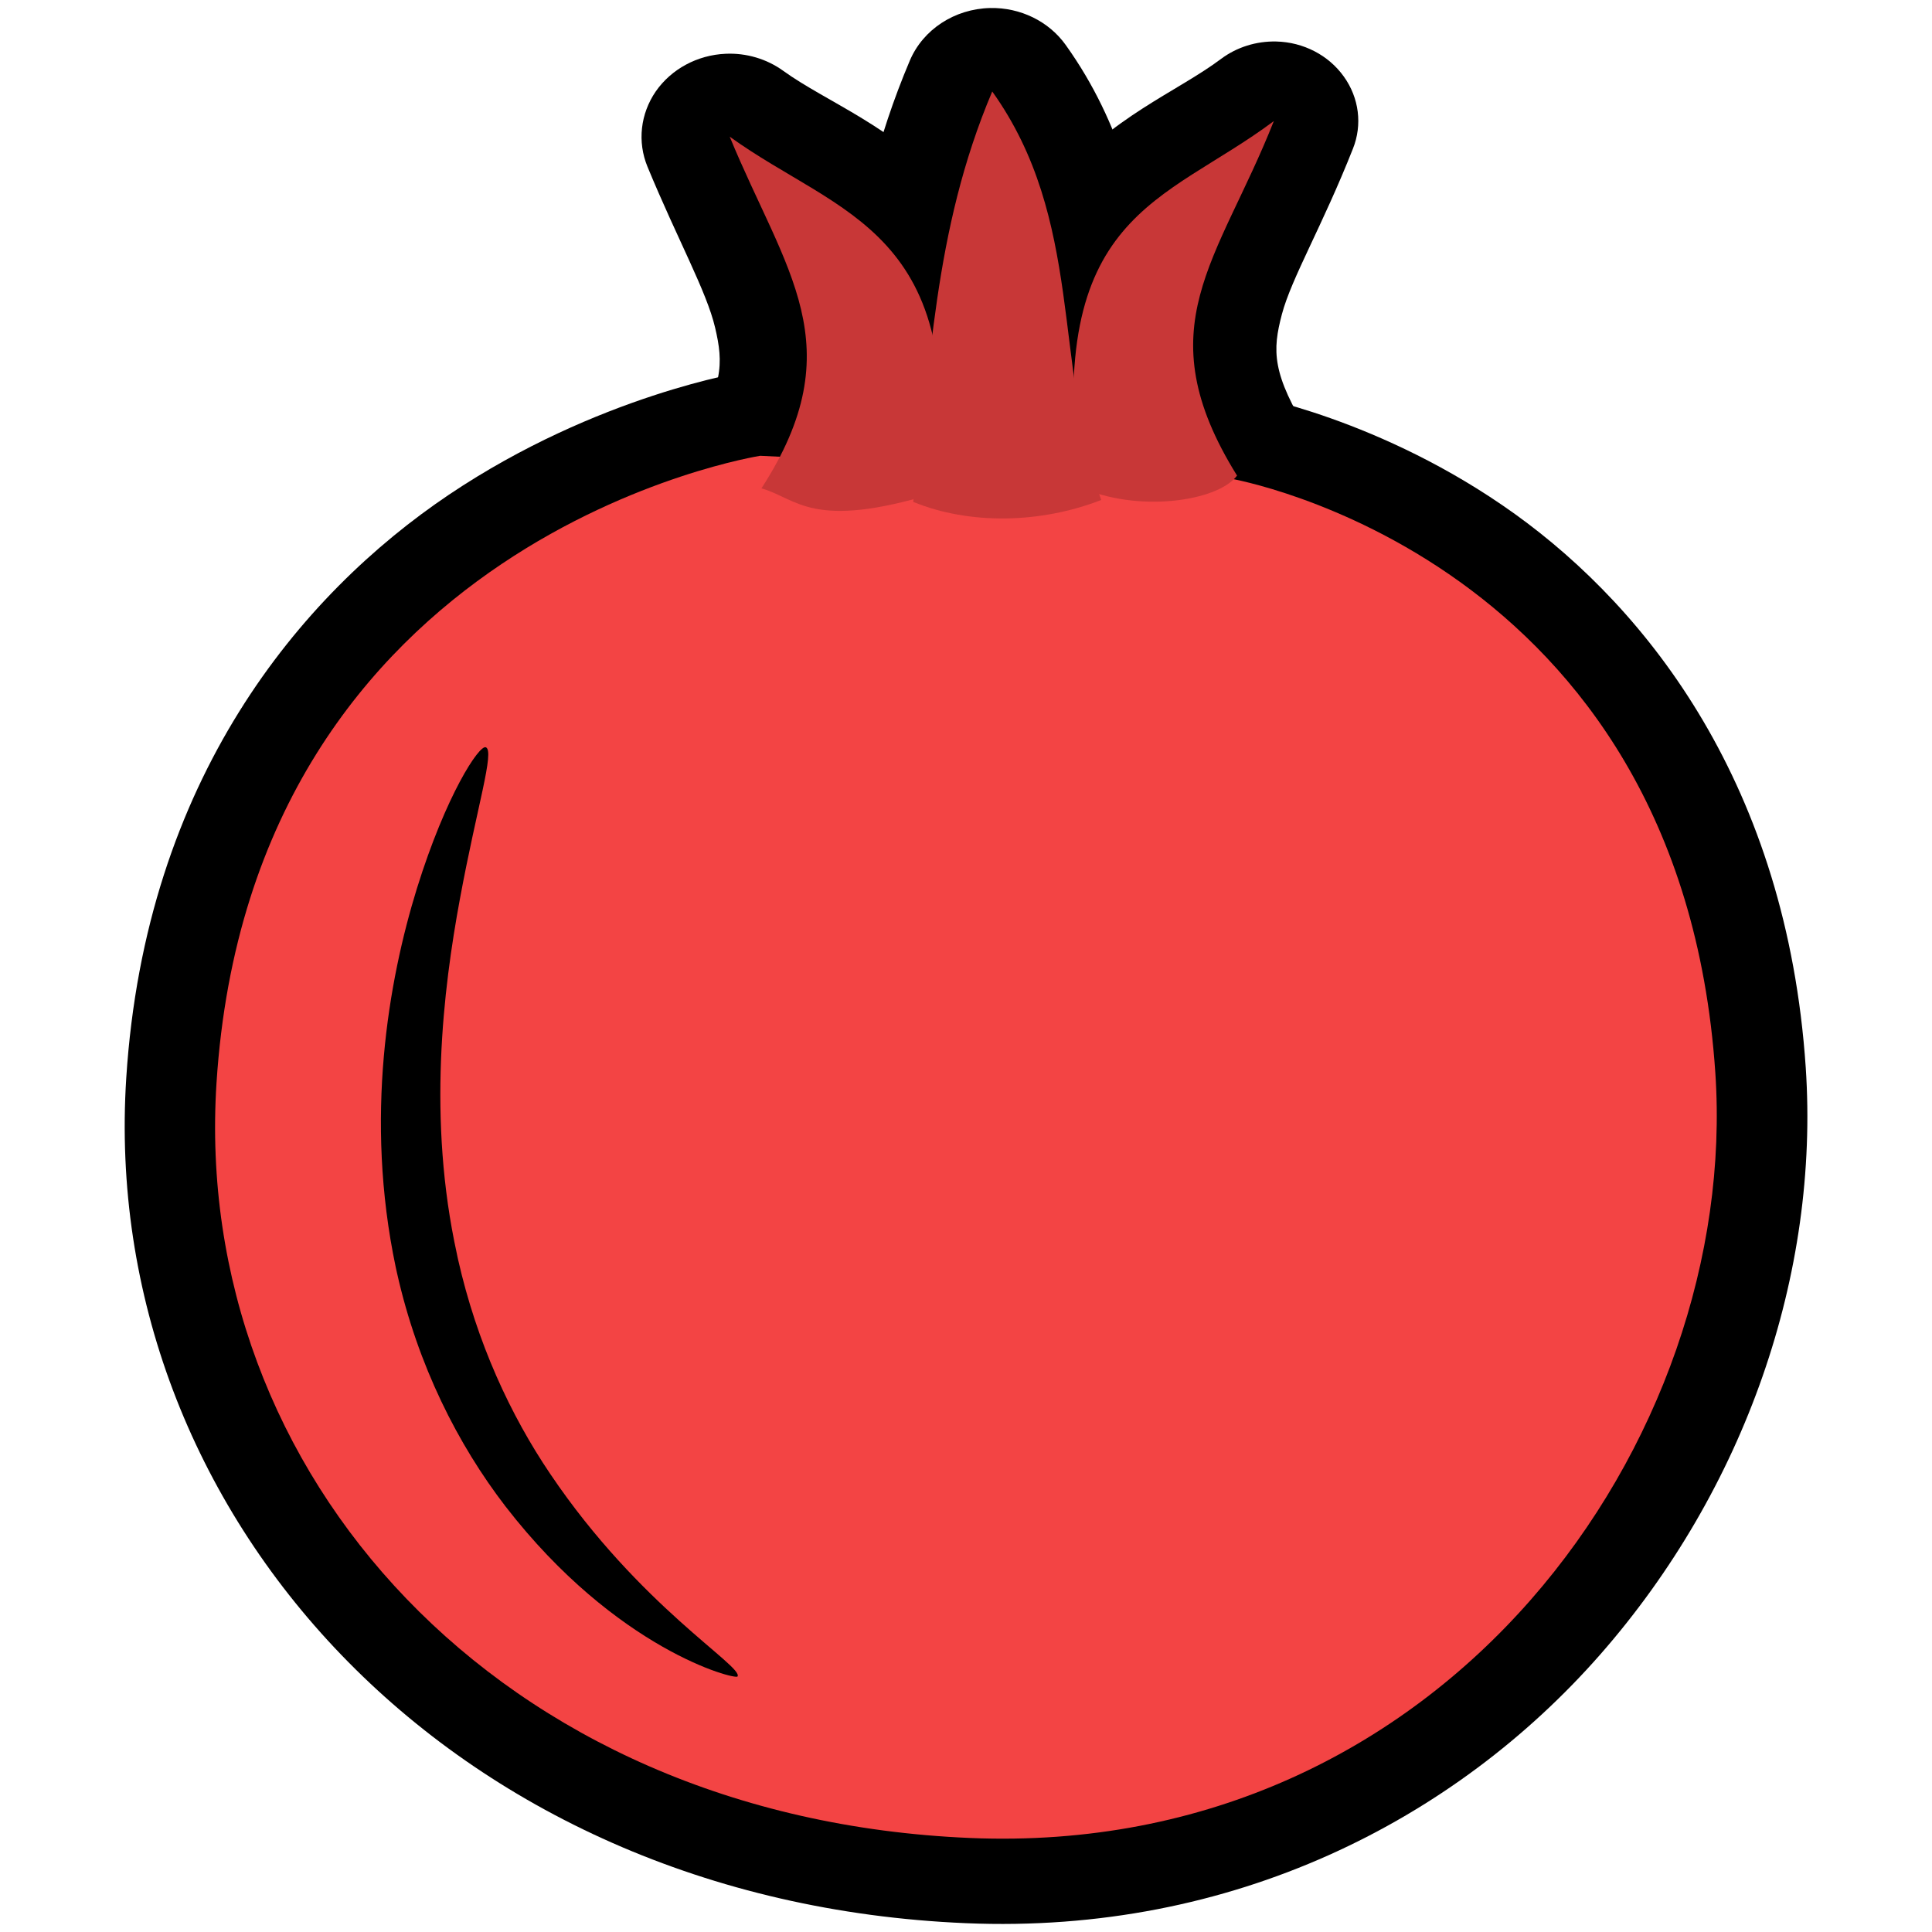
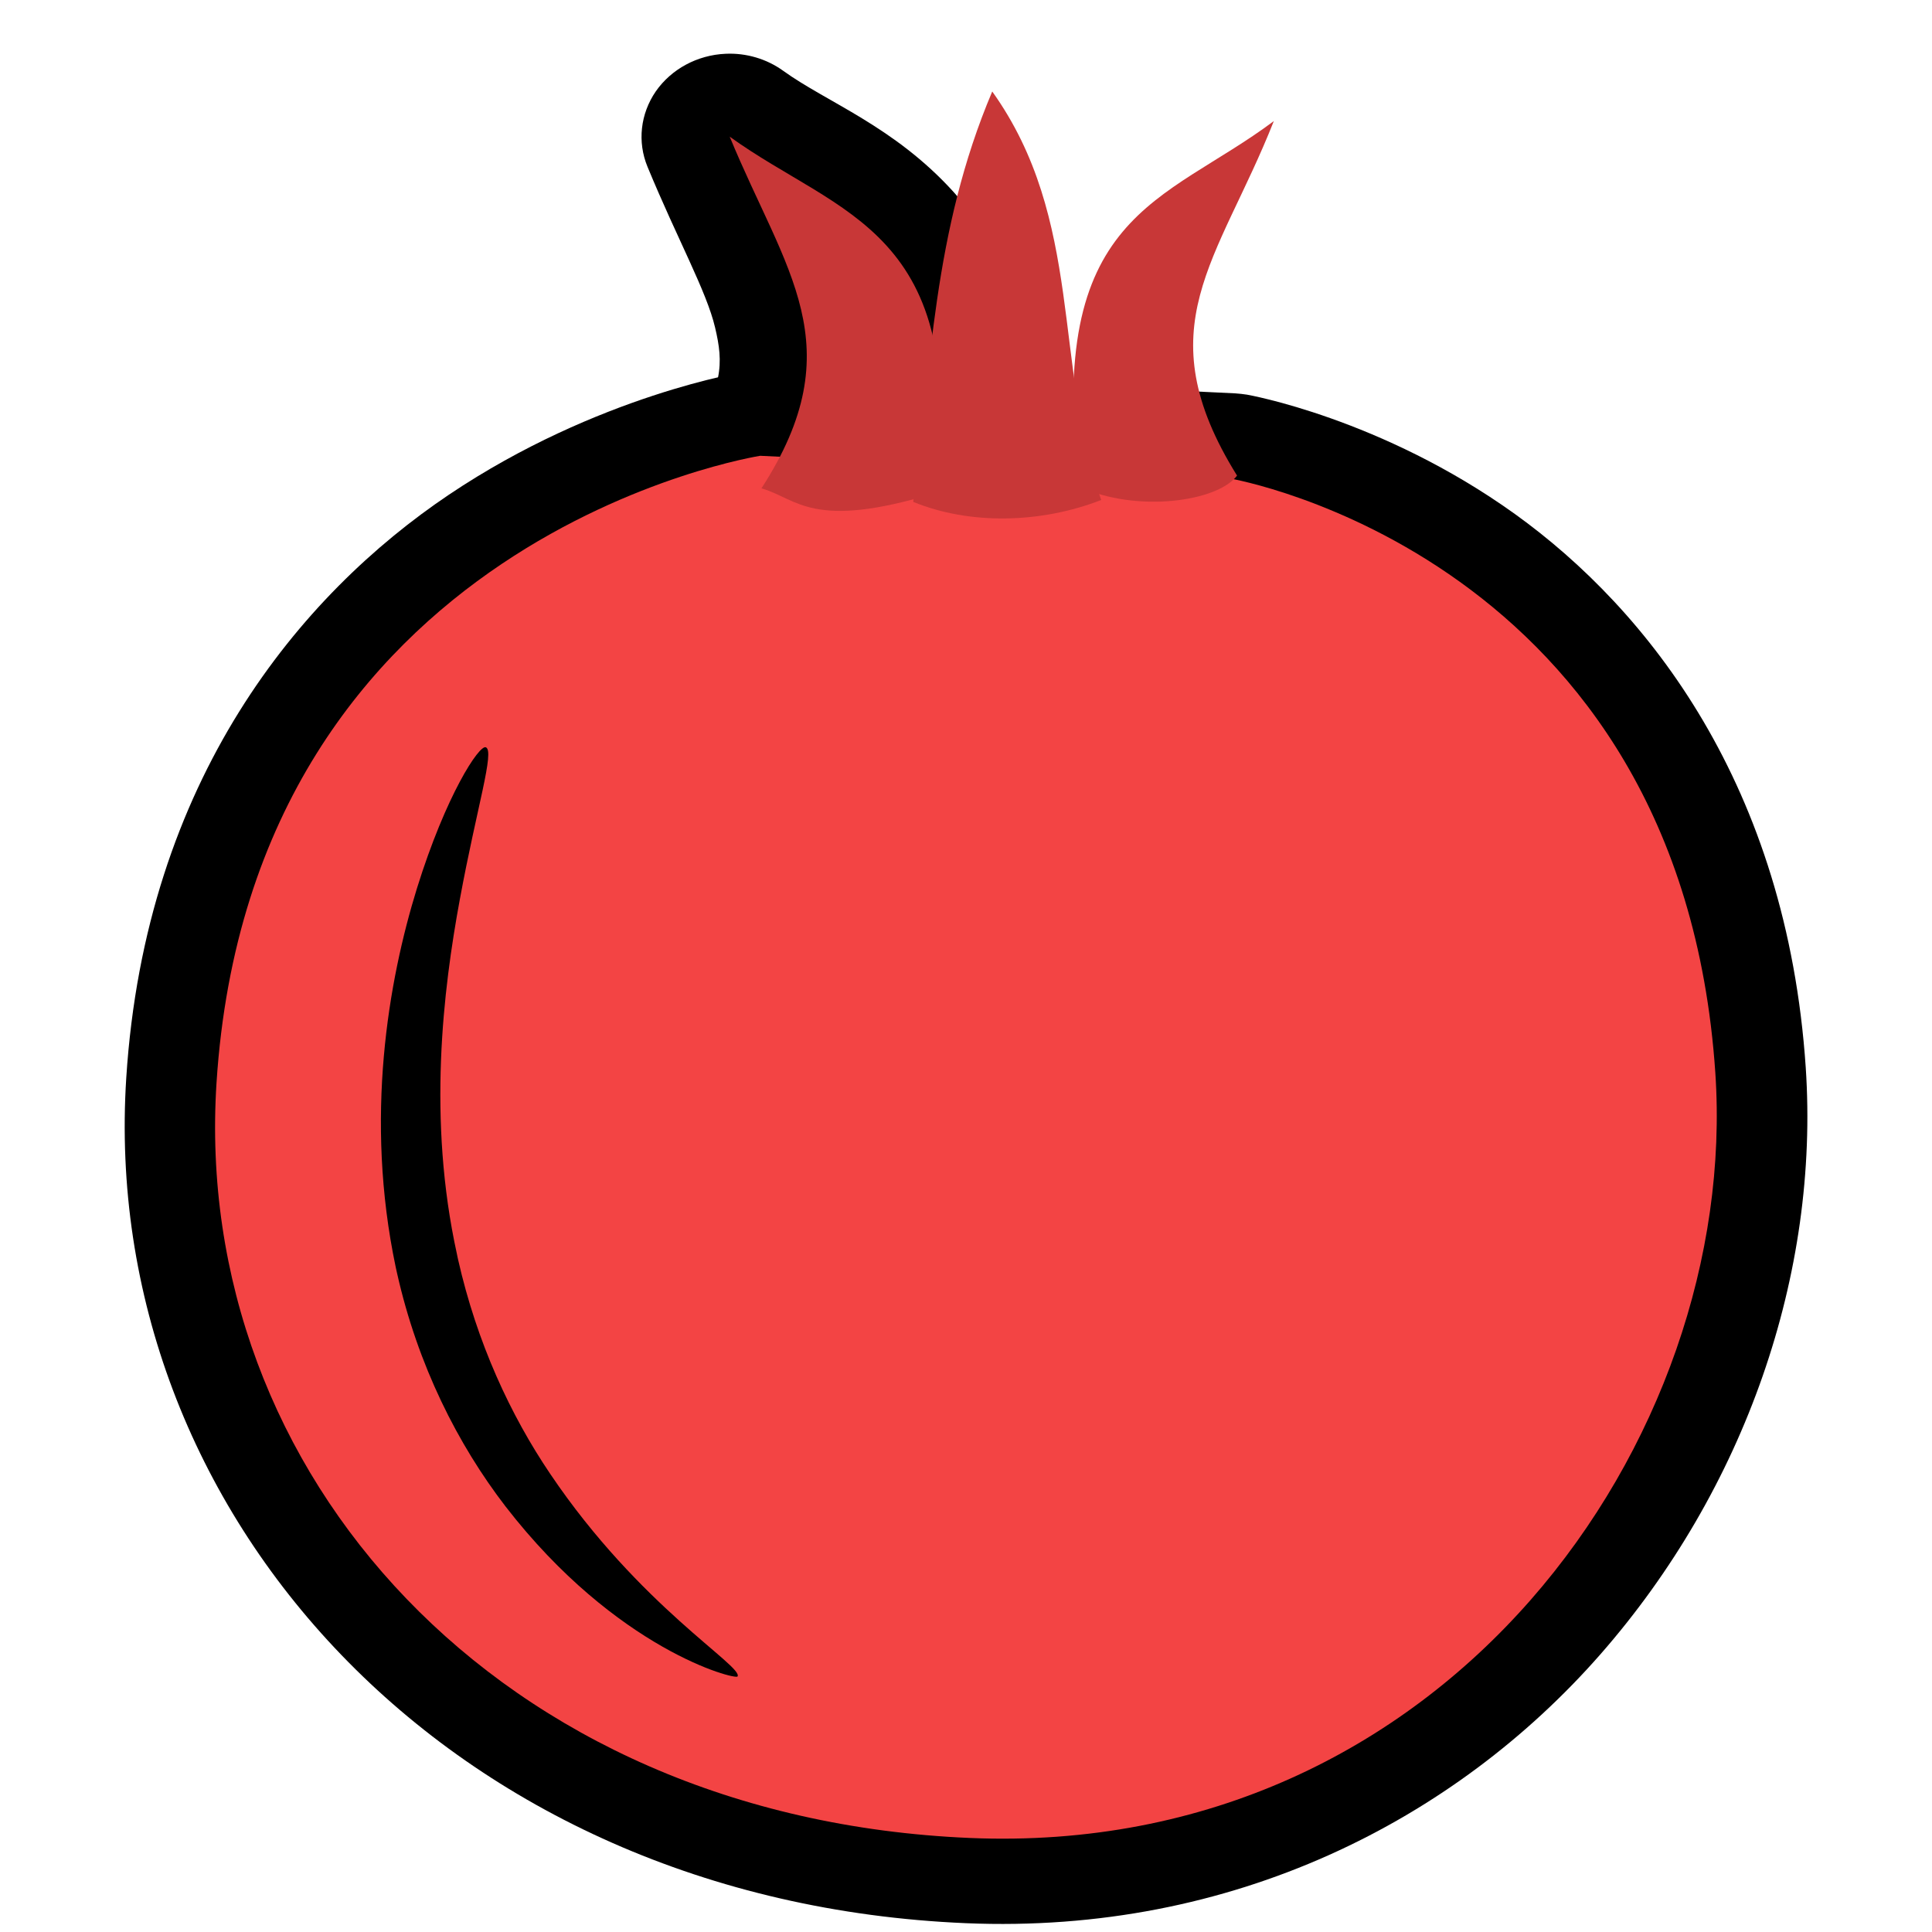
<svg xmlns="http://www.w3.org/2000/svg" width="48px" height="48px" viewBox="0 0 48 48" version="1.1">
  <g id="surface1">
-     <path style=" stroke:none;fill-rule:evenodd;fill:rgb(0%,0%,0%);fill-opacity:1;" d="M 31.707 1.031 C 31.211 1.02 30.727 1.172 30.34 1.461 C 29.23 2.293 27.621 2.887 26.242 4.539 C 24.859 6.191 24.277 8.645 24.727 12.316 C 24.809 12.984 25.25 13.566 25.891 13.863 C 27.062 14.406 28.254 14.512 29.34 14.406 C 30.426 14.305 31.5 14.219 32.449 12.957 C 32.926 12.324 32.965 11.488 32.547 10.816 C 31.586 9.277 31.613 8.707 31.848 7.809 C 32.086 6.91 32.855 5.613 33.613 3.695 C 33.852 3.098 33.766 2.43 33.387 1.902 C 33.008 1.371 32.383 1.047 31.707 1.031 Z M 31.707 1.031 " />
    <path style=" stroke:none;fill-rule:evenodd;fill:rgb(0%,0%,0%);fill-opacity:1;" d="M 18.027 1.336 C 17.324 1.367 16.68 1.715 16.293 2.27 C 15.91 2.828 15.832 3.523 16.086 4.141 C 16.84 5.965 17.555 7.238 17.766 8.137 C 17.977 9.031 17.984 9.609 17.047 11.059 C 16.695 11.605 16.633 12.273 16.875 12.867 C 17.117 13.465 17.637 13.922 18.289 14.105 C 18.191 14.078 18.723 14.441 19.812 14.656 C 20.902 14.867 22.184 14.738 23.918 14.207 C 24.73 13.961 25.312 13.289 25.414 12.496 C 25.875 8.902 25.164 6.391 23.688 4.766 C 22.211 3.137 20.543 2.543 19.457 1.758 C 19.051 1.465 18.543 1.312 18.027 1.336 Z M 18.027 1.336 " />
-     <path style=" stroke:none;fill-rule:evenodd;fill:rgb(0%,0%,0%);fill-opacity:1;" d="M 24.602 0.199 C 23.719 0.219 22.934 0.73 22.605 1.504 C 20.949 5.406 20.934 9.02 20.5 12.207 C 20.379 13.121 20.91 14 21.805 14.371 C 23.859 15.215 26.164 15.129 28.195 14.34 C 29.266 13.926 29.812 12.801 29.445 11.77 C 28.973 10.426 28.855 8.832 28.594 7.008 C 28.336 5.188 27.895 3.098 26.477 1.117 C 26.059 0.531 25.352 0.184 24.602 0.199 Z M 24.602 0.199 " />
    <path style=" stroke:none;fill-rule:evenodd;fill:rgb(95.294%,26.667%,26.667%);fill-opacity:1;" d="M 42.617 26.656 C 41.75 13.809 30.574 11.891 30.574 11.891 L 18.887 11.324 C 18.887 11.324 6.254 13.301 5.379 26.906 C 4.758 36.574 12.355 45.168 24.098 45.664 C 35.93 46.164 43.23 35.742 42.617 26.656 Z M 42.617 26.656 " />
    <path style=" stroke:none;fill-rule:evenodd;fill:rgb(0%,0%,0%);fill-opacity:1;" d="M 18.773 9.211 C 18.688 9.215 18.602 9.223 18.516 9.234 C 18.516 9.234 14.848 9.809 11.156 12.289 C 7.461 14.773 3.613 19.367 3.137 26.777 C 2.441 37.559 11.137 47.238 23.996 47.781 C 30.633 48.062 36.152 45.215 39.758 41.105 C 43.363 36.992 45.207 31.645 44.863 26.52 C 44.391 19.527 40.961 15.16 37.637 12.77 C 34.312 10.383 30.98 9.805 30.98 9.805 C 30.883 9.789 30.789 9.781 30.691 9.773 L 19 9.211 C 18.926 9.207 18.852 9.207 18.773 9.211 Z M 18.773 9.211 " />
    <path style=" stroke:none;fill-rule:evenodd;fill:rgb(95.294%,26.667%,26.667%);fill-opacity:1;" d="M 42.617 26.656 C 41.75 13.809 30.574 11.891 30.574 11.891 L 18.887 11.324 C 18.887 11.324 6.254 13.301 5.379 26.906 C 4.758 36.574 12.355 45.168 24.098 45.664 C 35.93 46.164 43.23 35.742 42.617 26.656 Z M 42.617 26.656 " />
    <path style=" stroke:none;fill-rule:evenodd;fill:rgb(78.431%,21.569%,21.569%);fill-opacity:1;" d="M 26.812 12.09 C 25.973 5.273 28.91 5.059 31.648 3.008 C 30.27 6.492 28.438 8.125 30.734 11.816 C 30.254 12.461 28.246 12.75 26.812 12.09 Z M 26.812 12.09 " />
    <path style=" stroke:none;fill-rule:evenodd;fill:rgb(78.431%,21.569%,21.569%);fill-opacity:1;" d="M 23.242 12.246 C 24.082 5.691 20.863 5.371 18.129 3.395 C 19.508 6.746 21.215 8.582 18.918 12.133 C 19.805 12.383 20.168 13.191 23.242 12.246 Z M 23.242 12.246 " />
    <path style=" stroke:none;fill-rule:evenodd;fill:rgb(78.431%,21.569%,21.569%);fill-opacity:1;" d="M 22.688 12.469 C 23.141 9.121 23.172 5.762 24.652 2.273 C 26.926 5.457 26.172 9.07 27.359 12.422 C 25.852 13.008 24.09 13.043 22.688 12.469 Z M 22.688 12.469 " />
    <path style=" stroke:none;fill-rule:evenodd;fill:rgb(0%,0%,0%);fill-opacity:1;" d="M 12.07 18.566 C 12.297 18.656 11.848 20.047 11.426 22.336 C 11.008 24.598 10.617 27.812 11.352 31.156 C 11.359 31.199 11.371 31.242 11.379 31.285 C 11.848 33.363 12.684 35.16 13.672 36.621 C 15.895 39.918 18.473 41.395 18.324 41.652 C 18.273 41.738 15.32 40.996 12.559 37.426 C 11.375 35.887 10.379 33.922 9.863 31.625 C 9.852 31.578 9.844 31.531 9.832 31.484 C 9.051 27.777 9.648 24.367 10.359 22.07 C 11.082 19.746 11.906 18.5 12.07 18.566 Z M 12.07 18.566 " />
  </g>
</svg>